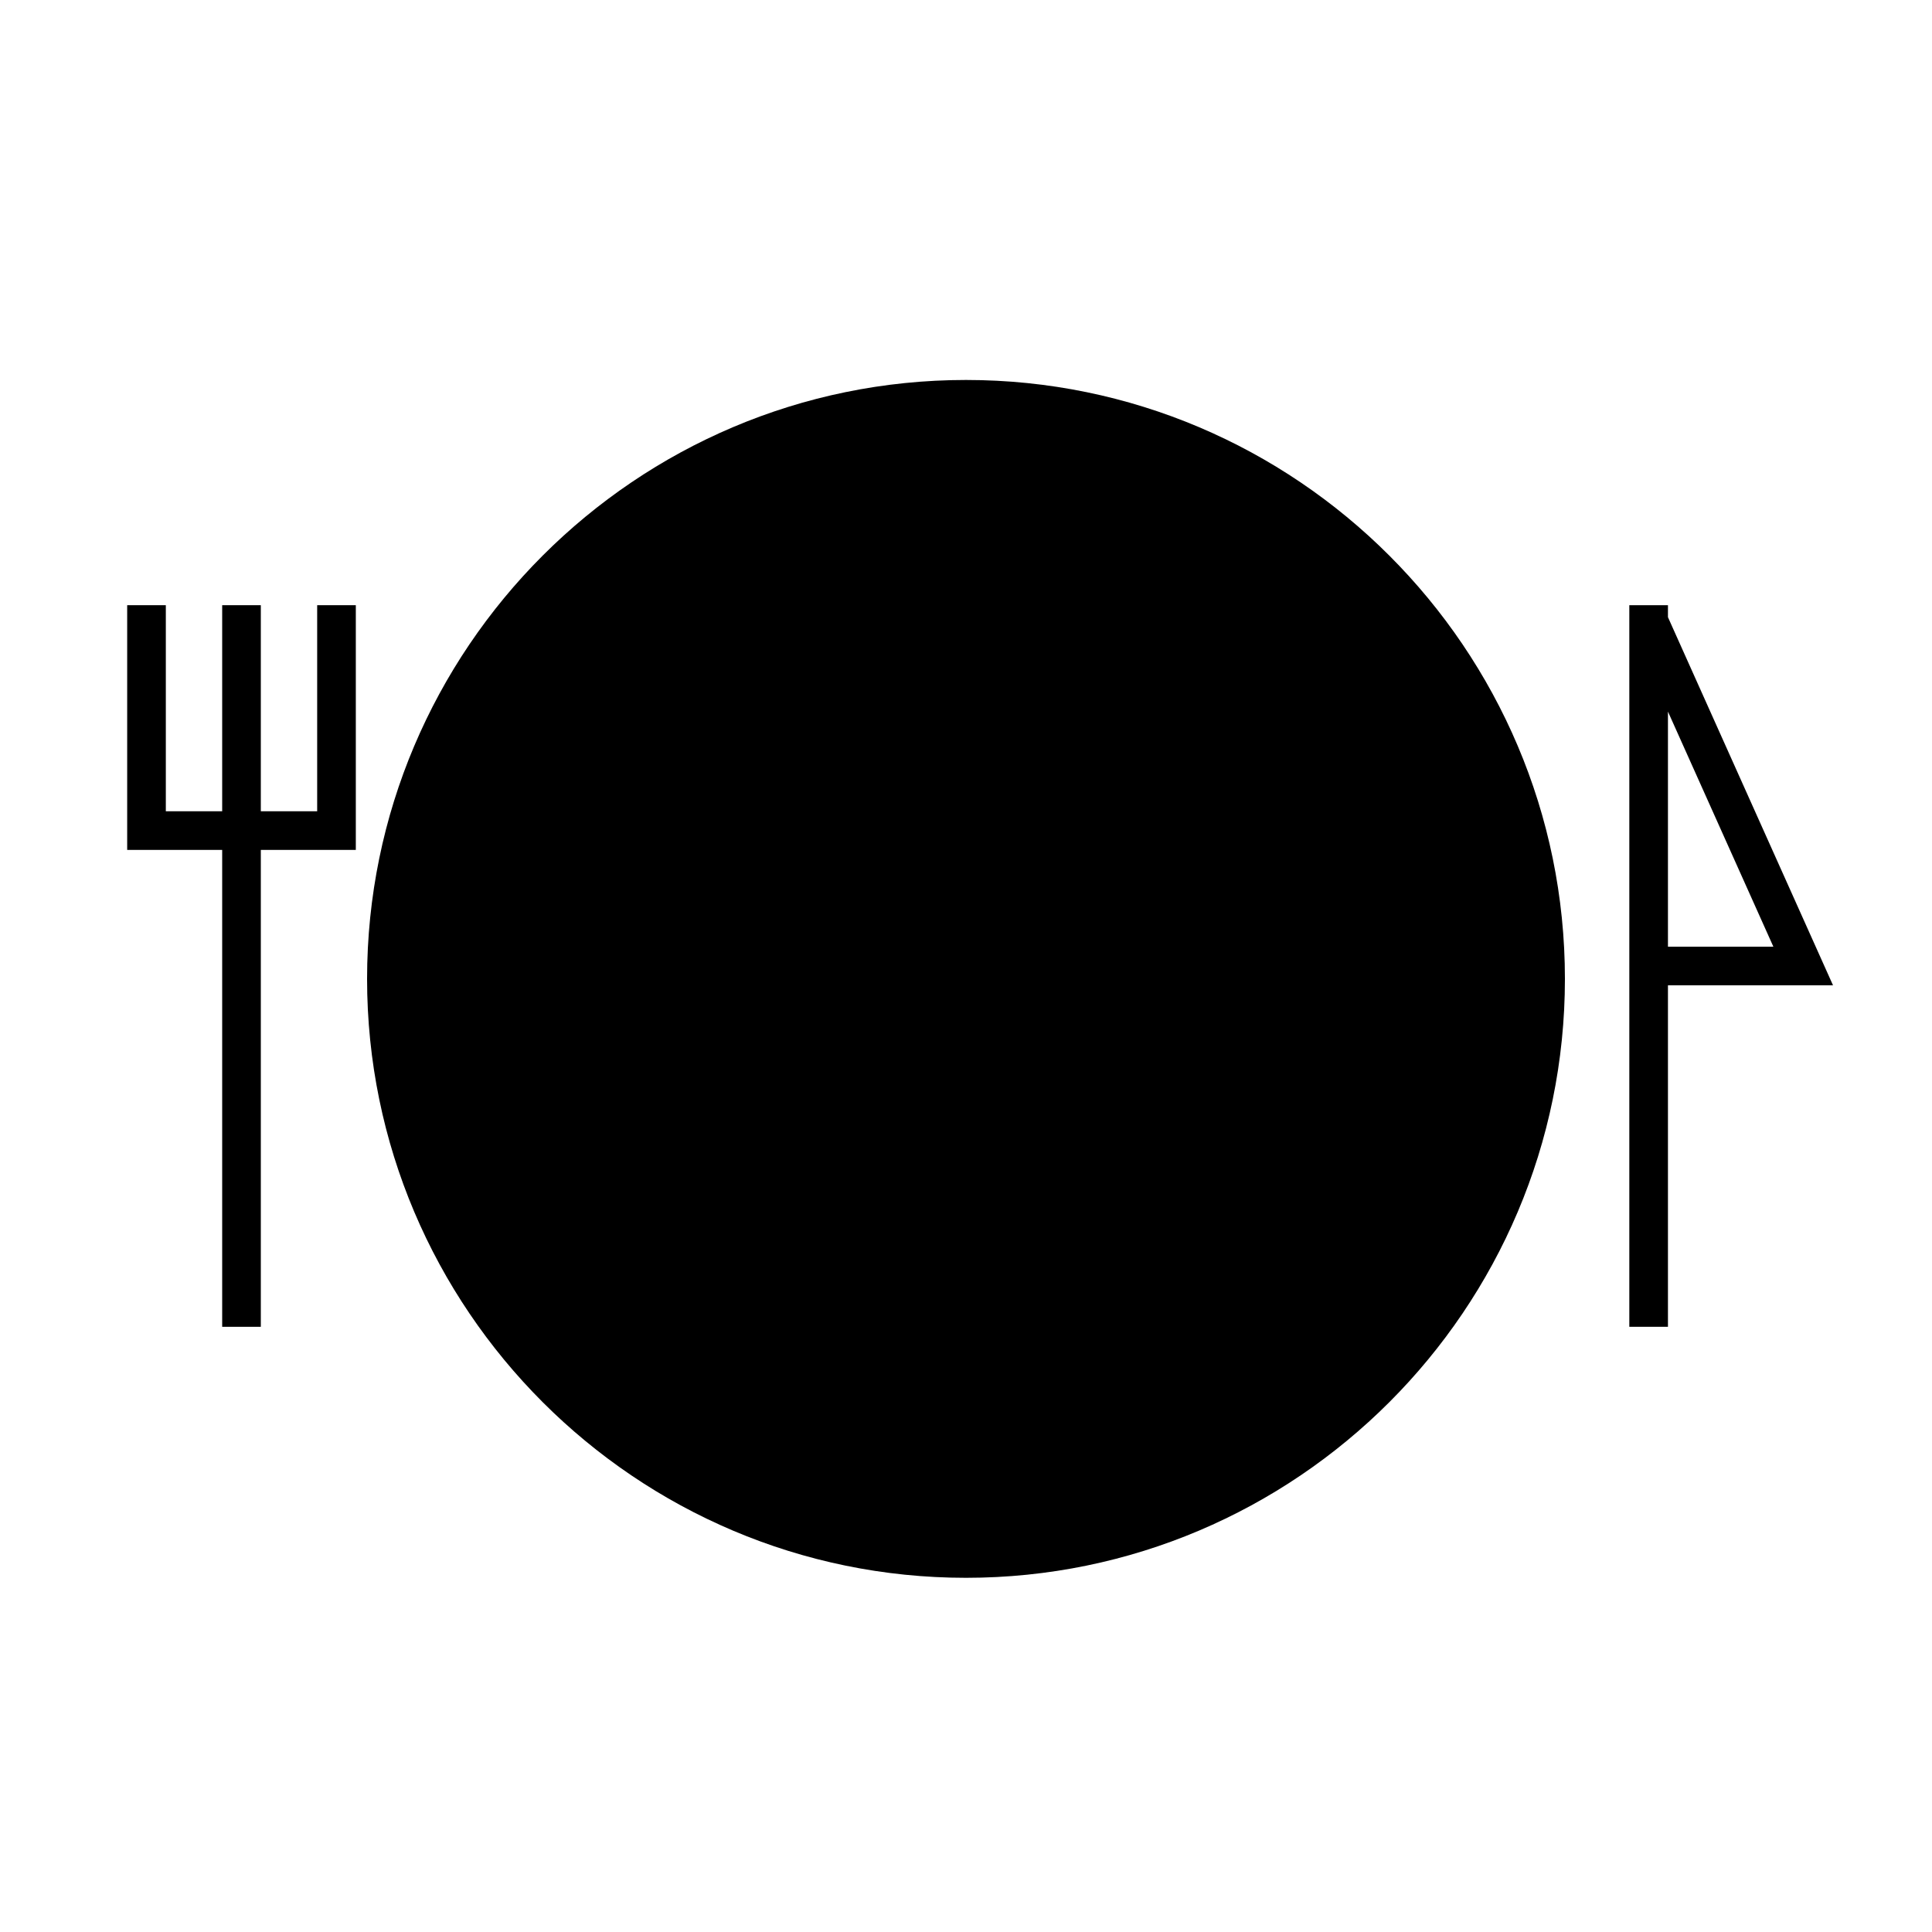
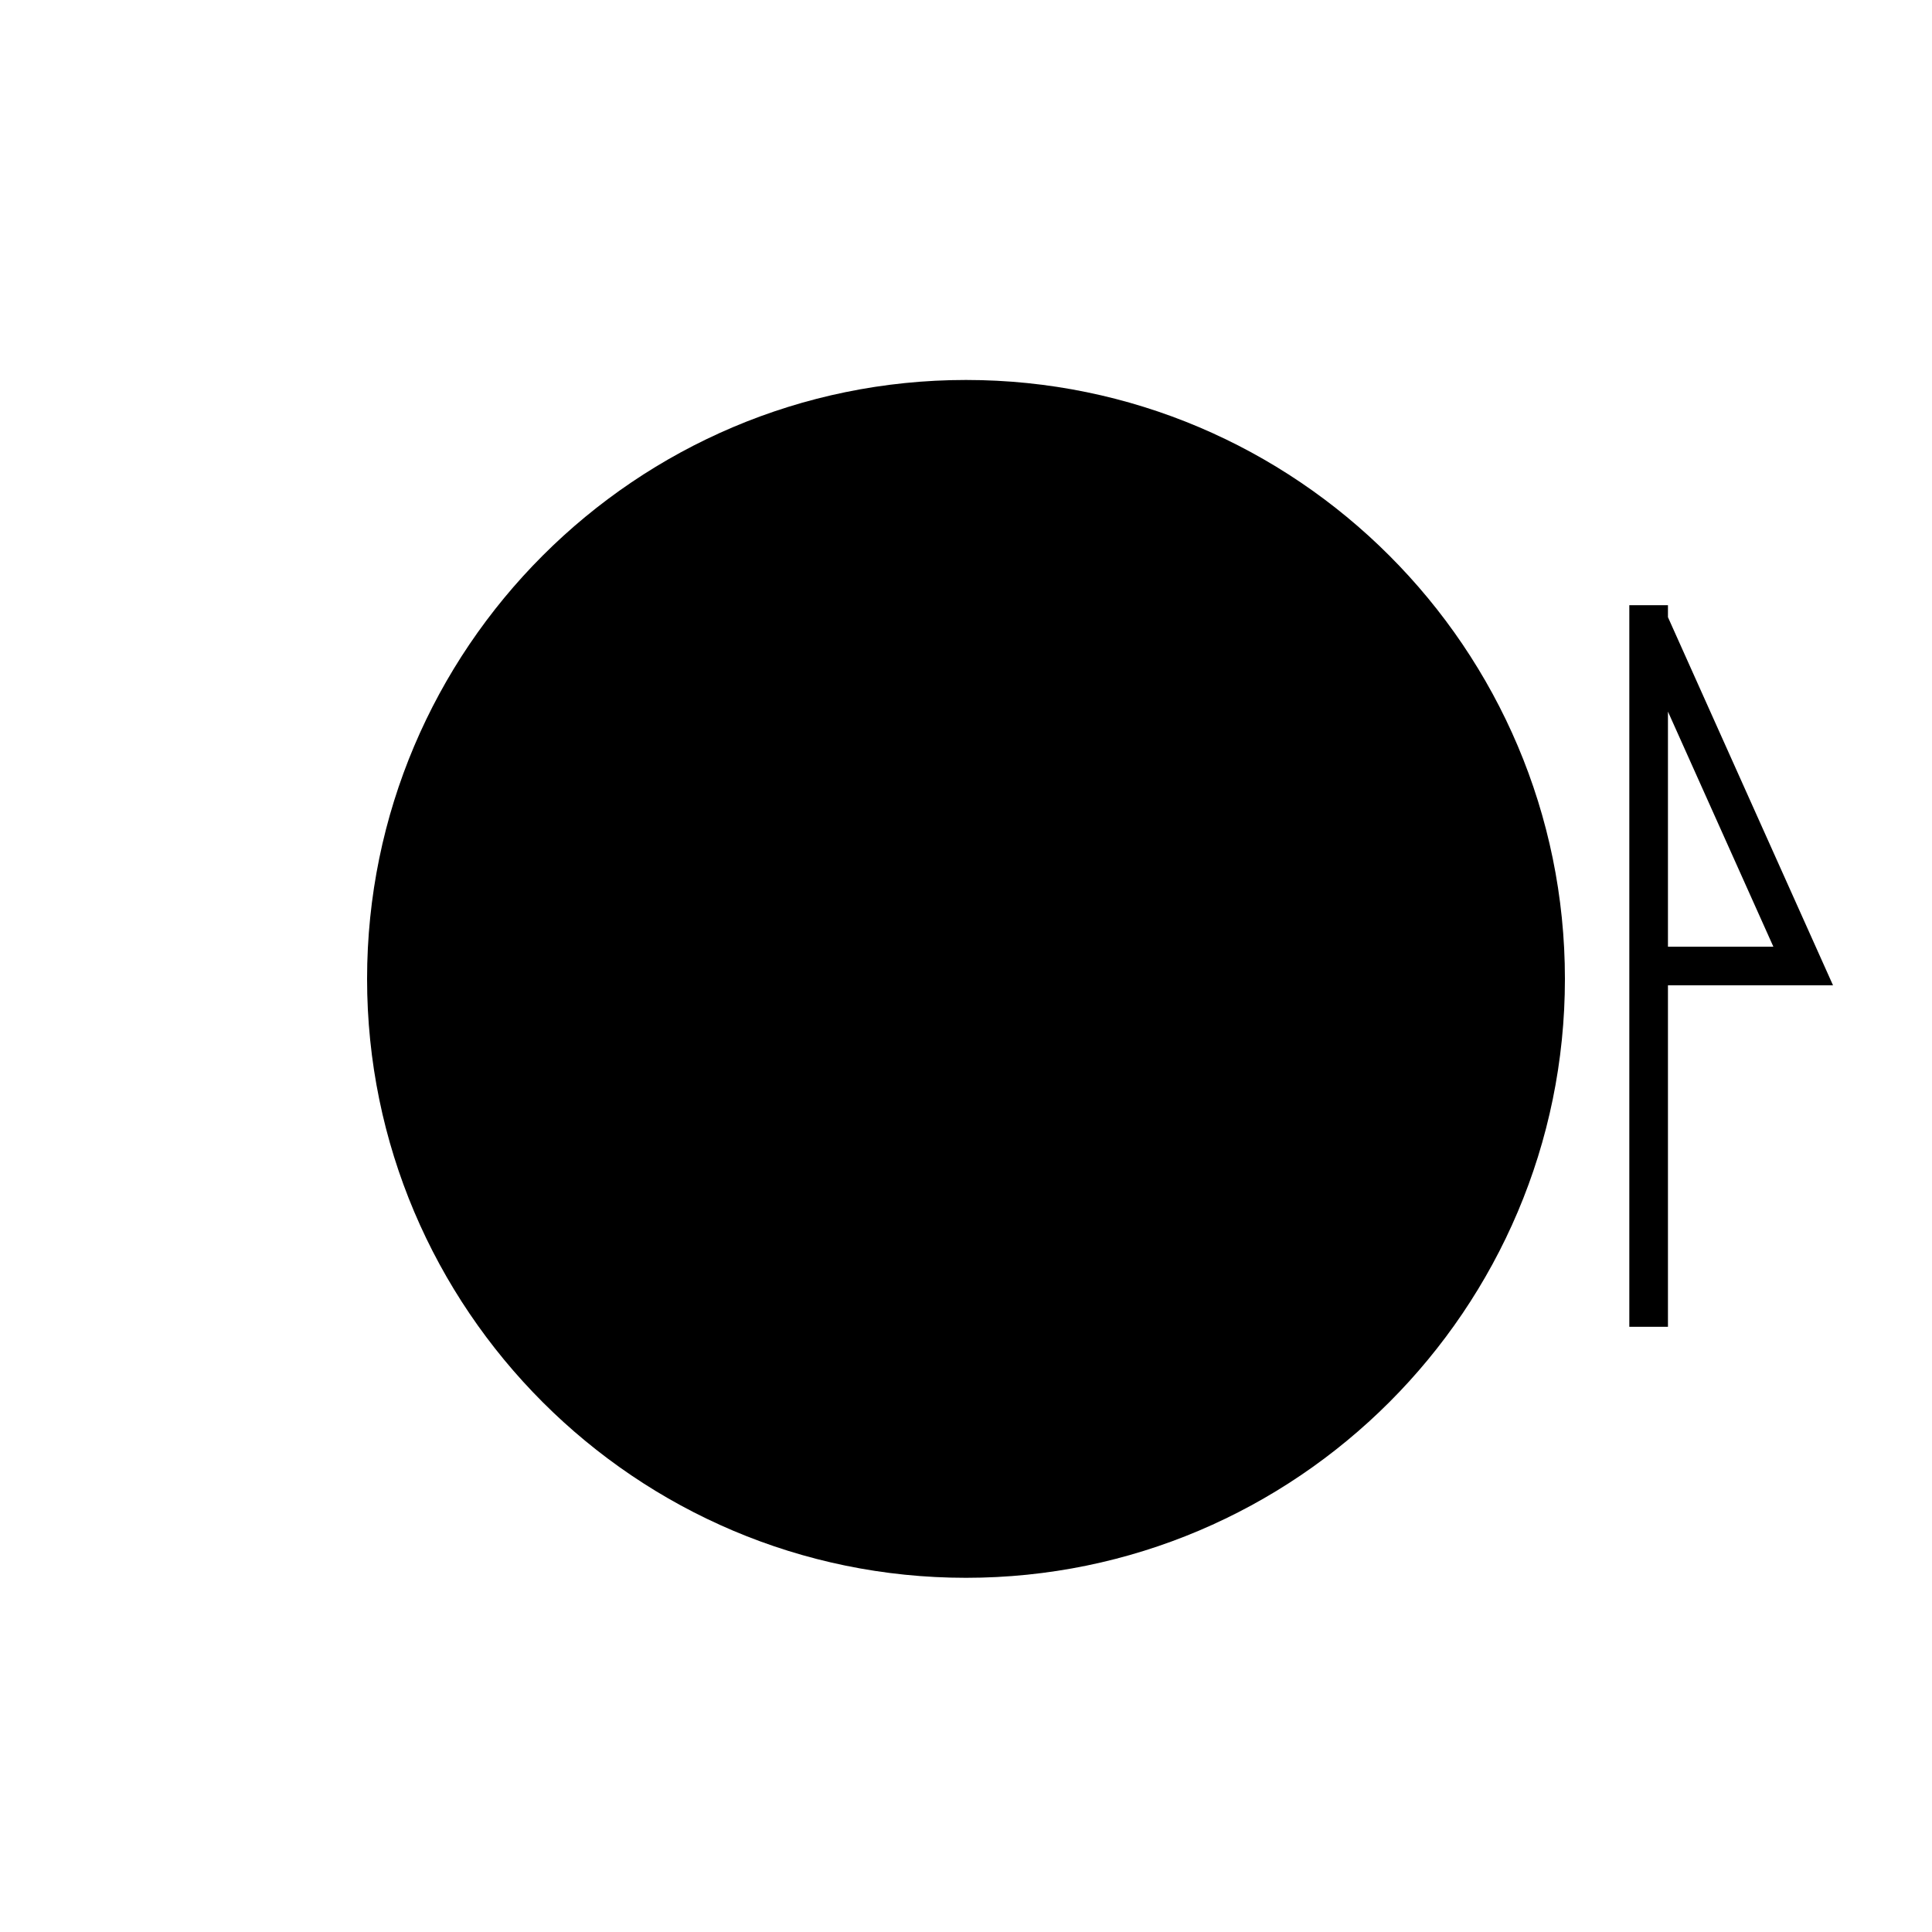
<svg xmlns="http://www.w3.org/2000/svg" version="1.1" id="Layer_1" x="0px" y="0px" width="100px" height="100px" viewBox="0 0 100 100" enable-background="new 0 0 100 100" xml:space="preserve">
-   <polygon points="16.417,41.991 13.5,41.991 13.5,31.325 11.5,31.325 11.5,41.991 8.583,41.991 8.583,31.325 6.583,31.325   6.583,43.991 11.5,43.991 11.5,68.675 13.5,68.675 13.5,43.991 18.417,43.991 18.417,31.325 16.417,31.325 " />
  <path d="M86.333,31.945v-0.62h-2v37.35h2V51h8.544L86.333,31.945z M86.333,36.832L91.789,49h-5.456V36.832z" />
  <path d="M50,19.667c-17.093,0-31,13.907-31,31s13.907,31,31,31c17.094,0,31-13.906,31-31S67.094,19.667,50,19.667z" />
</svg>